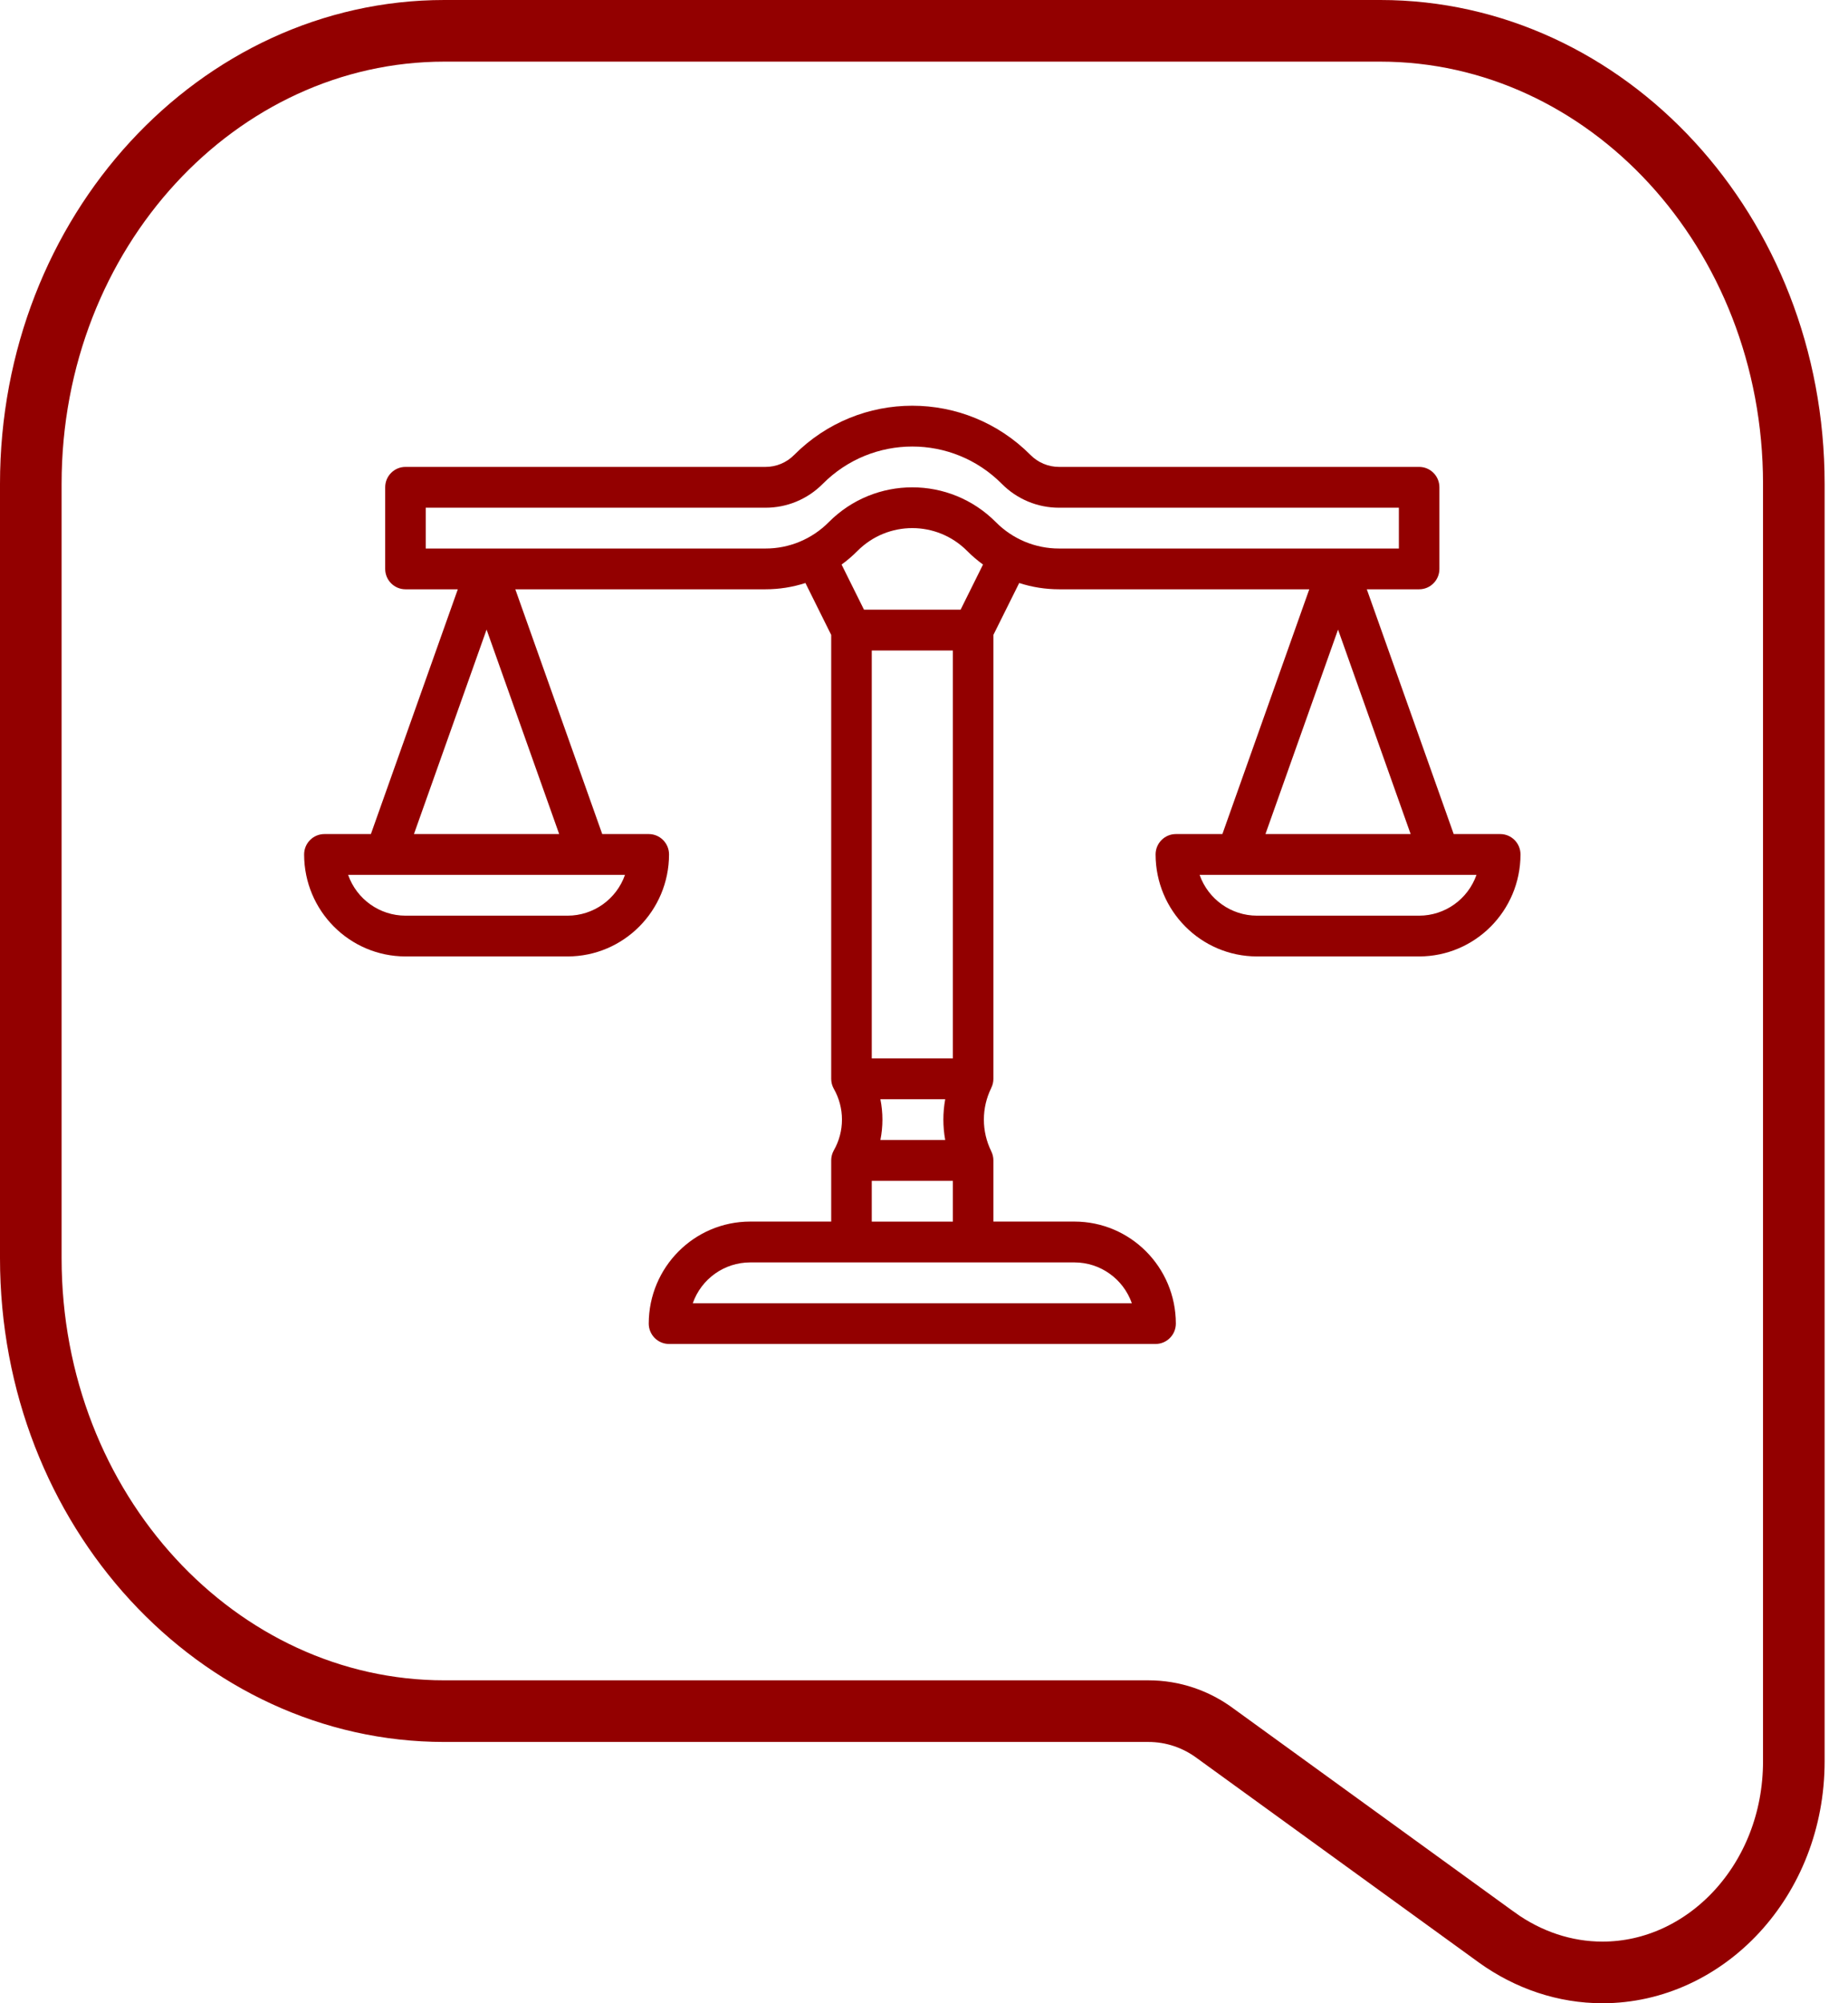
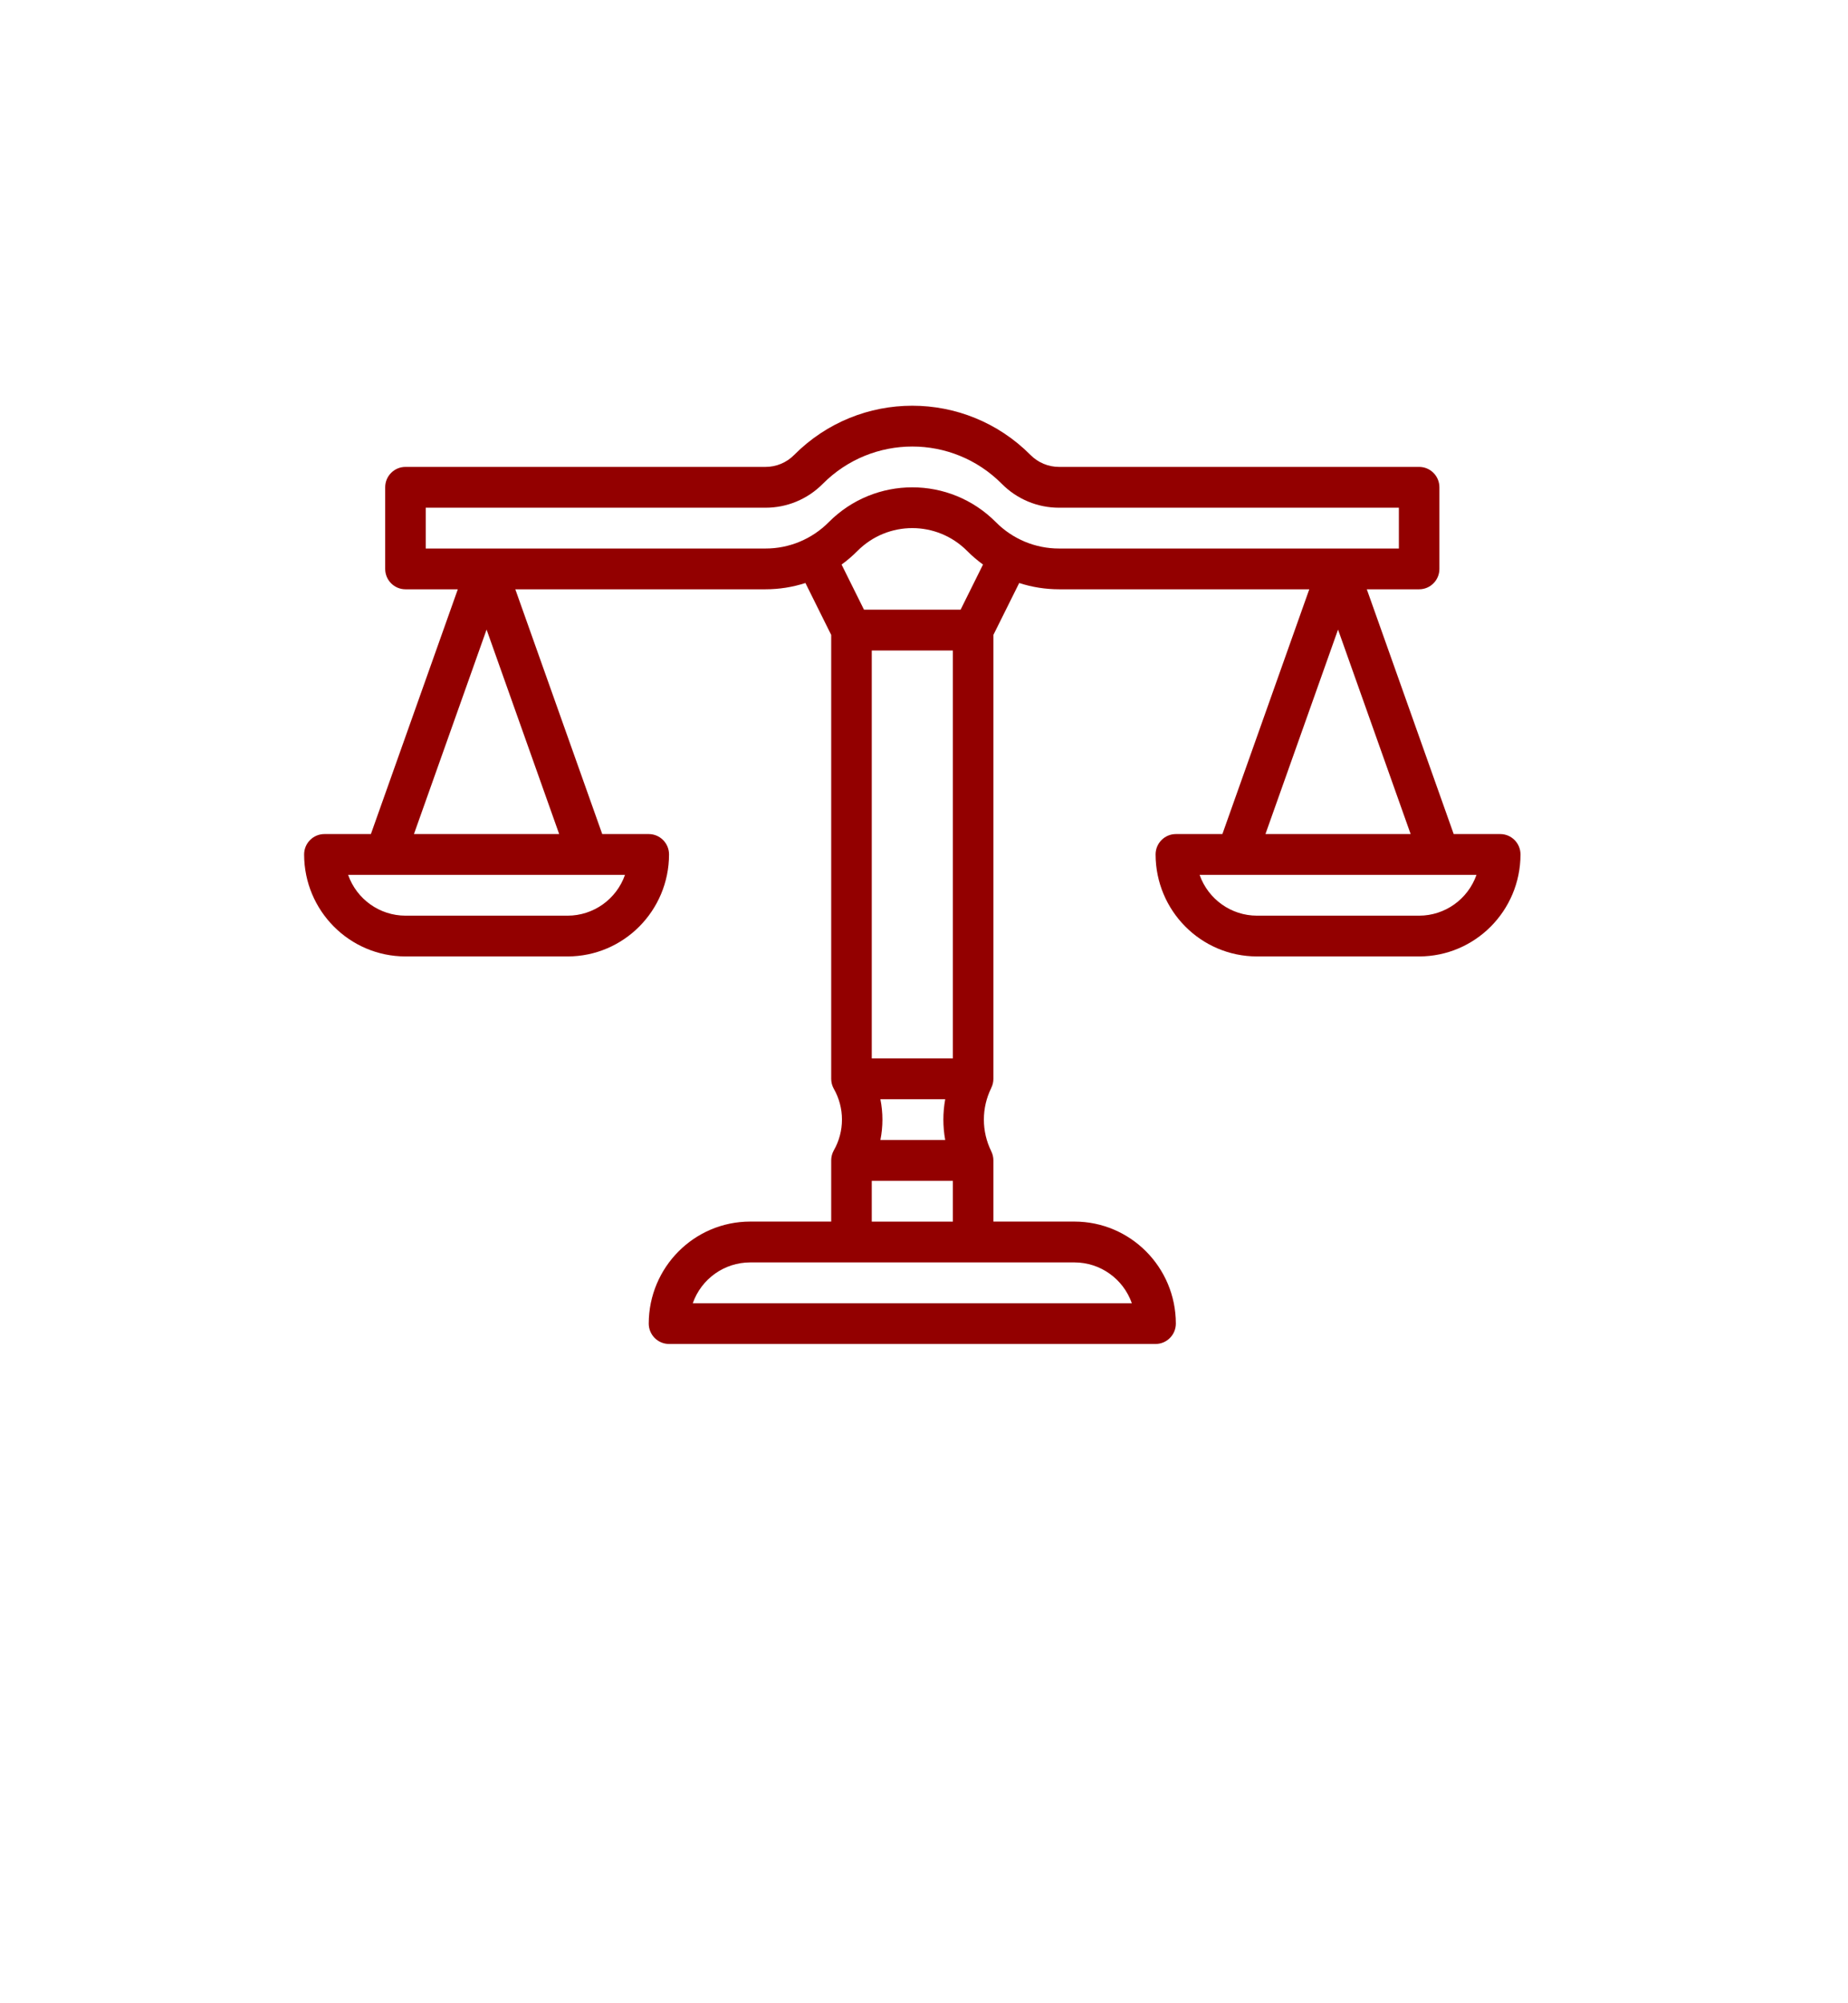
<svg xmlns="http://www.w3.org/2000/svg" width="60" height="65" viewBox="0 0 60 65" fill="none">
-   <path d="M44.816 1H14.425C7.093 1 1 7.505 1 15.7V40.821C1 49.017 7.093 55.522 14.425 55.522H37.286C38.083 55.522 38.838 55.782 39.465 56.25L48.601 62.868C48.602 62.869 48.602 62.87 48.603 62.87C49.626 63.603 50.809 64 52.028 64C55.379 64 58.241 61.012 58.241 57.15V15.7C58.241 7.505 52.148 1 44.816 1Z" stroke="#930000" stroke-width="2" />
  <path d="M10.532 27.063H12.042L14.864 19.121H13.165C12.801 19.121 12.506 18.825 12.506 18.459V15.812C12.506 15.446 12.801 15.15 13.165 15.15H24.853C25.203 15.151 25.538 15.011 25.784 14.762C27.902 12.632 31.337 12.632 33.457 14.762C33.703 15.011 34.039 15.151 34.388 15.15H46.076C46.44 15.15 46.734 15.446 46.734 15.812V18.459C46.734 18.825 46.44 19.121 46.076 19.121H44.377L47.198 27.063H48.709C49.073 27.063 49.367 27.36 49.367 27.725C49.365 29.552 47.893 31.032 46.076 31.034H40.81C38.993 31.032 37.522 29.552 37.519 27.725C37.519 27.36 37.814 27.063 38.177 27.063H39.688L42.509 19.121H34.388C33.947 19.121 33.51 19.053 33.091 18.917L32.253 20.601V35.005C32.253 35.108 32.229 35.21 32.183 35.301H32.184C31.864 35.949 31.864 36.709 32.184 37.356H32.183C32.229 37.447 32.253 37.548 32.253 37.651V39.637H34.886C36.703 39.639 38.175 41.119 38.177 42.946C38.177 43.311 37.883 43.608 37.519 43.608H21.722C21.358 43.608 21.063 43.311 21.063 42.946C21.066 41.119 22.538 39.639 24.355 39.637H26.987V37.651C26.987 37.538 27.016 37.427 27.071 37.328C27.425 36.709 27.425 35.947 27.071 35.327C27.016 35.229 26.987 35.117 26.987 35.005V20.601L26.15 18.917C25.731 19.053 25.293 19.121 24.853 19.121H16.731L19.553 27.063H21.063C21.427 27.063 21.722 27.36 21.722 27.725C21.719 29.552 20.247 31.032 18.43 31.034H13.165C11.348 31.032 9.876 29.552 9.874 27.725C9.874 27.36 10.168 27.063 10.532 27.063ZM40.81 29.711H46.076C46.913 29.71 47.658 29.18 47.938 28.387H38.948C39.228 29.18 39.974 29.71 40.81 29.711ZM45.8 27.063L43.443 20.428L41.086 27.063H45.8ZM28.584 36.991H30.689C30.609 36.553 30.609 36.105 30.689 35.667H28.584C28.672 36.104 28.672 36.554 28.584 36.991ZM30.937 34.343V21.107H28.304V34.343H30.937ZM22.493 42.286H36.748C36.468 41.493 35.723 40.963 34.886 40.962H24.355C23.518 40.963 22.772 41.493 22.493 42.286ZM30.937 39.638V38.315H28.304V39.638H30.937ZM28.052 19.783H31.188L31.916 18.318C31.733 18.185 31.561 18.038 31.402 17.878C30.418 16.888 28.822 16.888 27.838 17.878C27.679 18.038 27.507 18.186 27.324 18.318L28.052 19.783ZM26.908 16.942C28.406 15.436 30.835 15.436 32.333 16.942C32.877 17.491 33.617 17.8 34.388 17.798H45.418V16.474H34.388C33.689 16.476 33.019 16.197 32.526 15.699C30.921 14.085 28.32 14.085 26.714 15.699C26.221 16.197 25.551 16.476 24.852 16.474H13.823V17.798H24.853C25.624 17.8 26.364 17.491 26.908 16.942ZM15.798 20.428L13.44 27.063H18.155L15.798 20.428ZM13.165 29.711H18.43C19.267 29.71 20.013 29.18 20.292 28.387H11.303C11.582 29.18 12.328 29.71 13.165 29.711Z" fill="#930000" />
</svg>